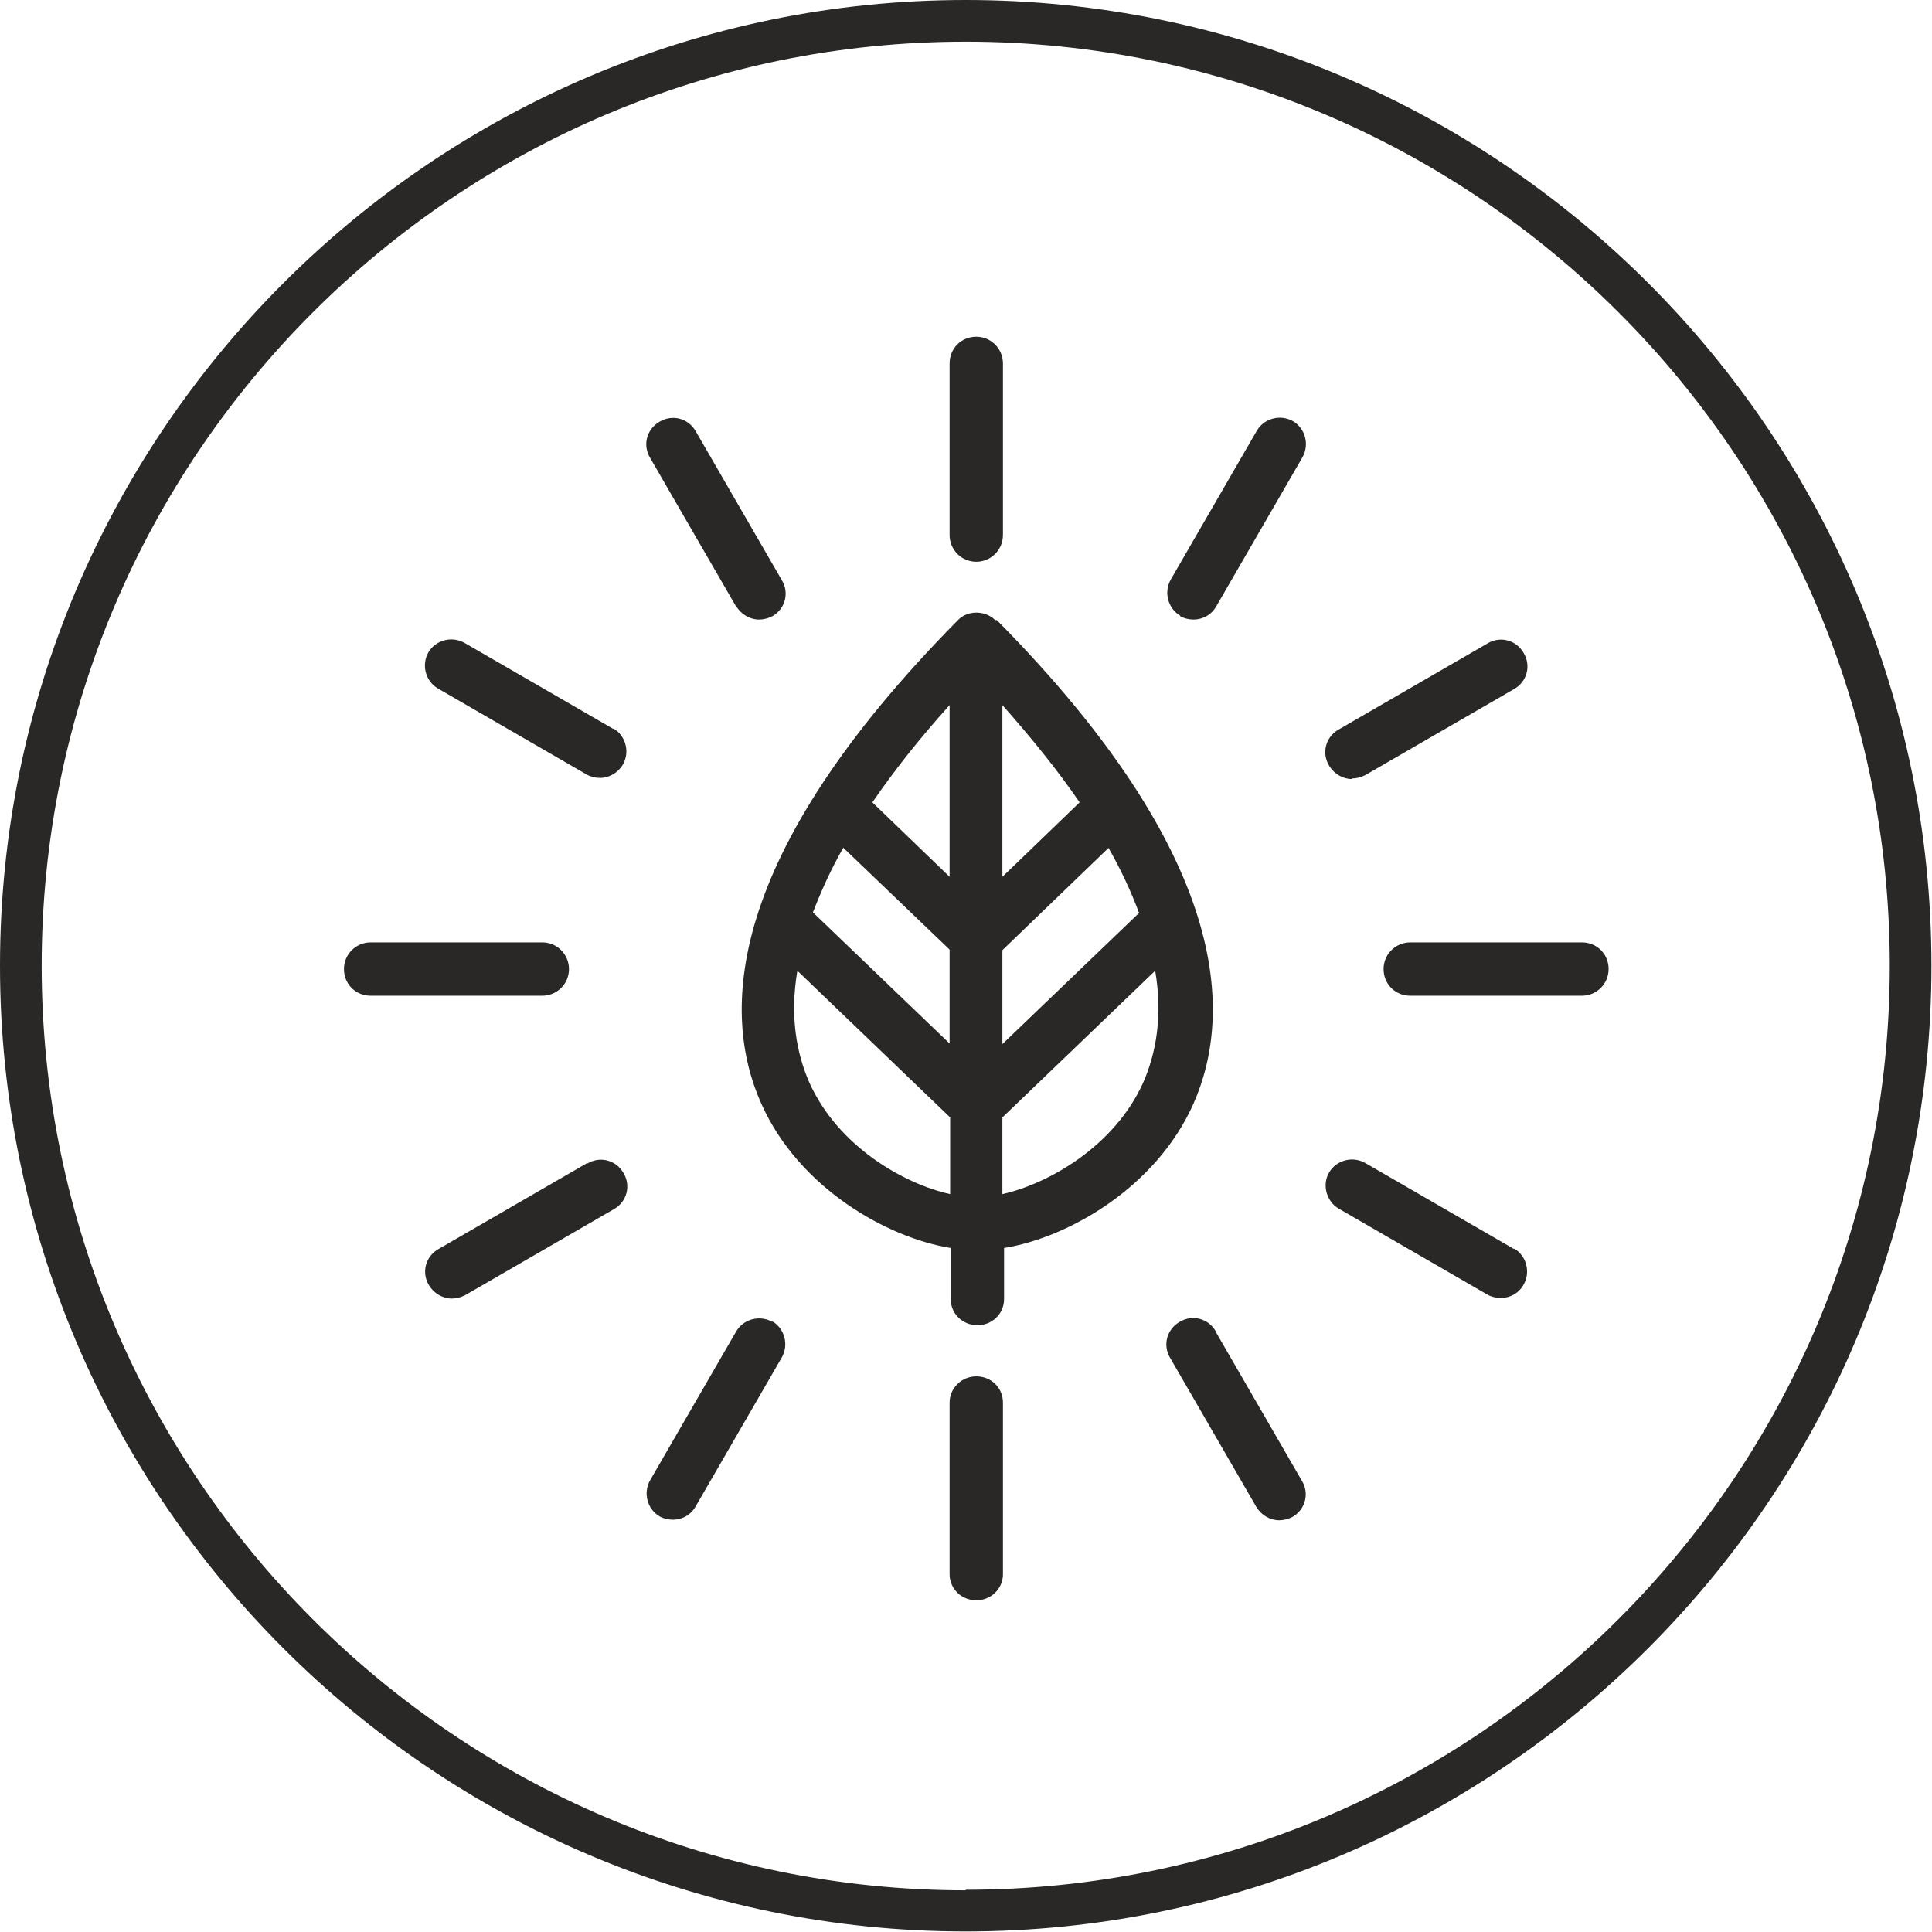
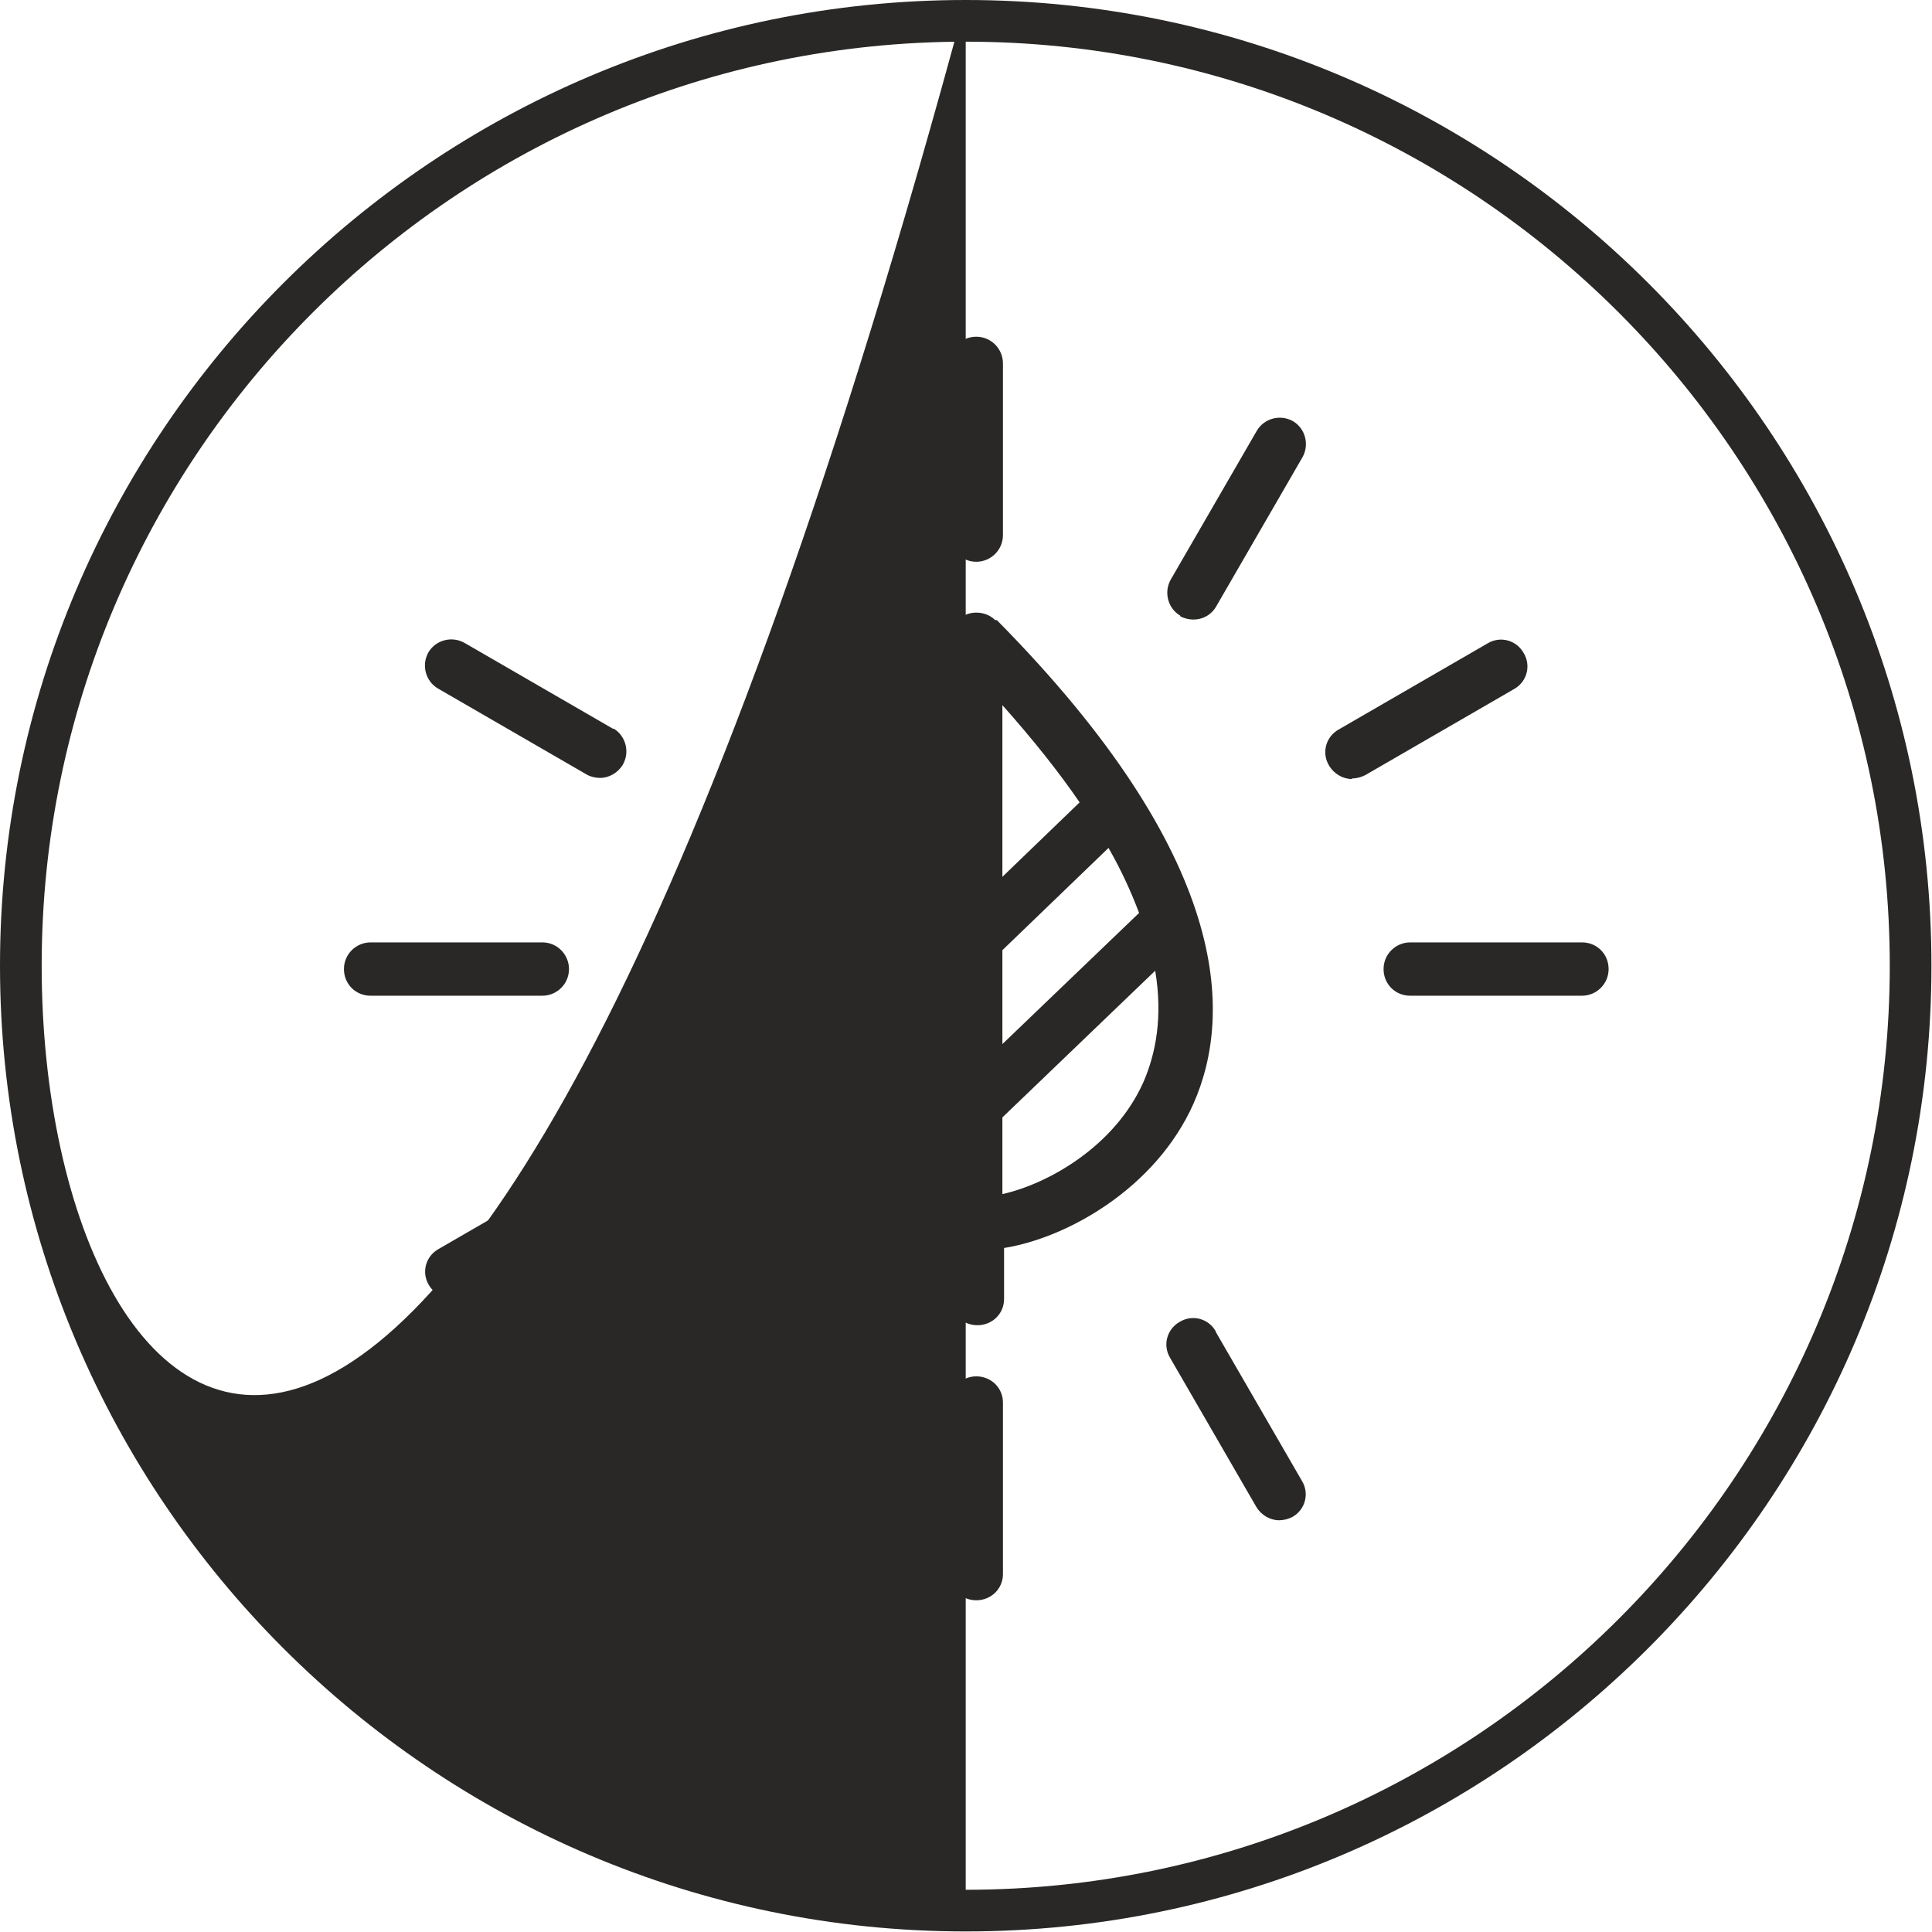
<svg xmlns="http://www.w3.org/2000/svg" viewBox="0 0 34.77 34.77" id="New">
  <defs>
    <style>
      .cls-1 {
        fill: #2a2826;
      }
    </style>
  </defs>
-   <path d="M17.38,0C7.8,0,0,7.8,0,17.38s7.8,17.38,17.38,17.38,17.38-7.8,17.38-17.38S26.97,0,17.38,0ZM17.38,34.02C8.21,34.02.75,26.55.75,17.38S8.21.75,17.38.75s16.63,7.46,16.63,16.63-7.46,16.63-16.63,16.63Z" class="cls-1" />
+   <path d="M17.38,0C7.8,0,0,7.8,0,17.38s7.8,17.38,17.38,17.38,17.38-7.8,17.38-17.38S26.97,0,17.38,0ZC8.21,34.02.75,26.55.75,17.38S8.21.75,17.38.75s16.63,7.46,16.63,16.63-7.46,16.63-16.63,16.63Z" class="cls-1" />
  <path d="M17.57,24.77c-.26,0-.48.21-.48.47v3.09c0,.26.21.47.48.47s.48-.21.48-.47v-3.09c0-.26-.21-.47-.48-.47Z" class="cls-1" />
  <path d="M13.9,23.79c-.23-.13-.52-.05-.65.17l-1.55,2.68c-.13.23-.05.52.17.65.07.04.16.06.24.06.16,0,.32-.08.41-.24l1.55-2.68c.13-.23.05-.52-.17-.65Z" class="cls-1" />
  <path d="M10.57,20.93l-2.68,1.55c-.23.13-.31.42-.17.65.09.15.25.24.41.24.08,0,.16-.02.24-.06l2.68-1.55c.23-.13.31-.42.17-.65-.13-.23-.42-.31-.65-.17Z" class="cls-1" />
  <path d="M10.24,17.44c0-.26-.21-.48-.48-.48h-3.09c-.26,0-.48.21-.48.48s.21.48.48.48h3.09c.26,0,.48-.21.48-.48Z" class="cls-1" />
  <path d="M11.04,13.12l-2.68-1.55c-.23-.13-.52-.05-.65.17-.13.23-.05.52.17.65l2.68,1.55c.07.04.16.06.24.06.16,0,.32-.09.41-.24.13-.23.05-.52-.17-.65Z" class="cls-1" />
-   <path d="M13.25,10.91c.09.15.25.24.41.24.08,0,.16-.02.24-.06.23-.13.31-.42.17-.65l-1.55-2.68c-.13-.23-.42-.31-.65-.17-.23.13-.31.42-.17.65l1.55,2.68Z" class="cls-1" />
  <path d="M17.57,10.11c.26,0,.48-.21.48-.48v-3.09c0-.26-.21-.48-.48-.48s-.48.21-.48.48v3.09c0,.26.21.48.48.48Z" class="cls-1" />
  <path d="M21.24,11.09c.07.04.16.06.24.06.16,0,.32-.08.41-.24l1.55-2.68c.13-.23.05-.52-.17-.65-.23-.13-.52-.05-.65.17l-1.55,2.68c-.13.23-.05.52.17.65Z" class="cls-1" />
  <path d="M24.33,14.01c.08,0,.16-.02.24-.06l2.68-1.55c.23-.13.31-.42.17-.65-.13-.23-.42-.31-.65-.17l-2.68,1.55c-.23.13-.31.42-.17.65.09.15.25.24.41.24Z" class="cls-1" />
  <path d="M28.47,16.96h-3.09c-.26,0-.48.21-.48.48s.21.48.48.48h3.09c.26,0,.48-.21.48-.48s-.21-.48-.48-.48Z" class="cls-1" />
-   <path d="M27.25,22.48l-2.68-1.55c-.23-.13-.52-.05-.65.17s-.05.52.17.65l2.68,1.55c.07.04.16.06.24.06.16,0,.32-.08.41-.24.13-.23.05-.52-.17-.65Z" class="cls-1" />
  <path d="M21.88,23.96c-.13-.23-.42-.31-.65-.17-.23.13-.31.42-.17.65l1.55,2.68c.09.15.25.24.41.24.08,0,.16-.02.24-.06.23-.13.31-.42.17-.65l-1.55-2.68Z" class="cls-1" />
  <path d="M17.91,11.16c-.18-.18-.5-.18-.67,0-4.22,4.27-4.26,7.09-3.54,8.7.68,1.53,2.28,2.42,3.41,2.6v.92c0,.26.21.47.48.47s.48-.21.48-.47v-.92c1.13-.18,2.73-1.07,3.41-2.6.71-1.61.68-4.43-3.54-8.7ZM15.18,15.26l1.91,1.83v1.69l-2.46-2.36c.14-.36.31-.75.55-1.17ZM18.04,12.69c.56.63,1.02,1.21,1.39,1.75l-1.39,1.34v-3.09ZM17.09,15.78l-1.39-1.34c.37-.54.83-1.13,1.39-1.75v3.09ZM18.04,17.1l1.91-1.84c.24.42.41.8.55,1.17l-2.46,2.36v-1.69ZM14.56,19.47c-.22-.51-.35-1.17-.21-2l2.75,2.64v1.38c-.82-.18-2.02-.85-2.54-2.02ZM20.58,19.47c-.52,1.17-1.73,1.84-2.54,2.02v-1.38l2.75-2.64c.14.83.01,1.49-.21,2Z" class="cls-1" />
</svg>